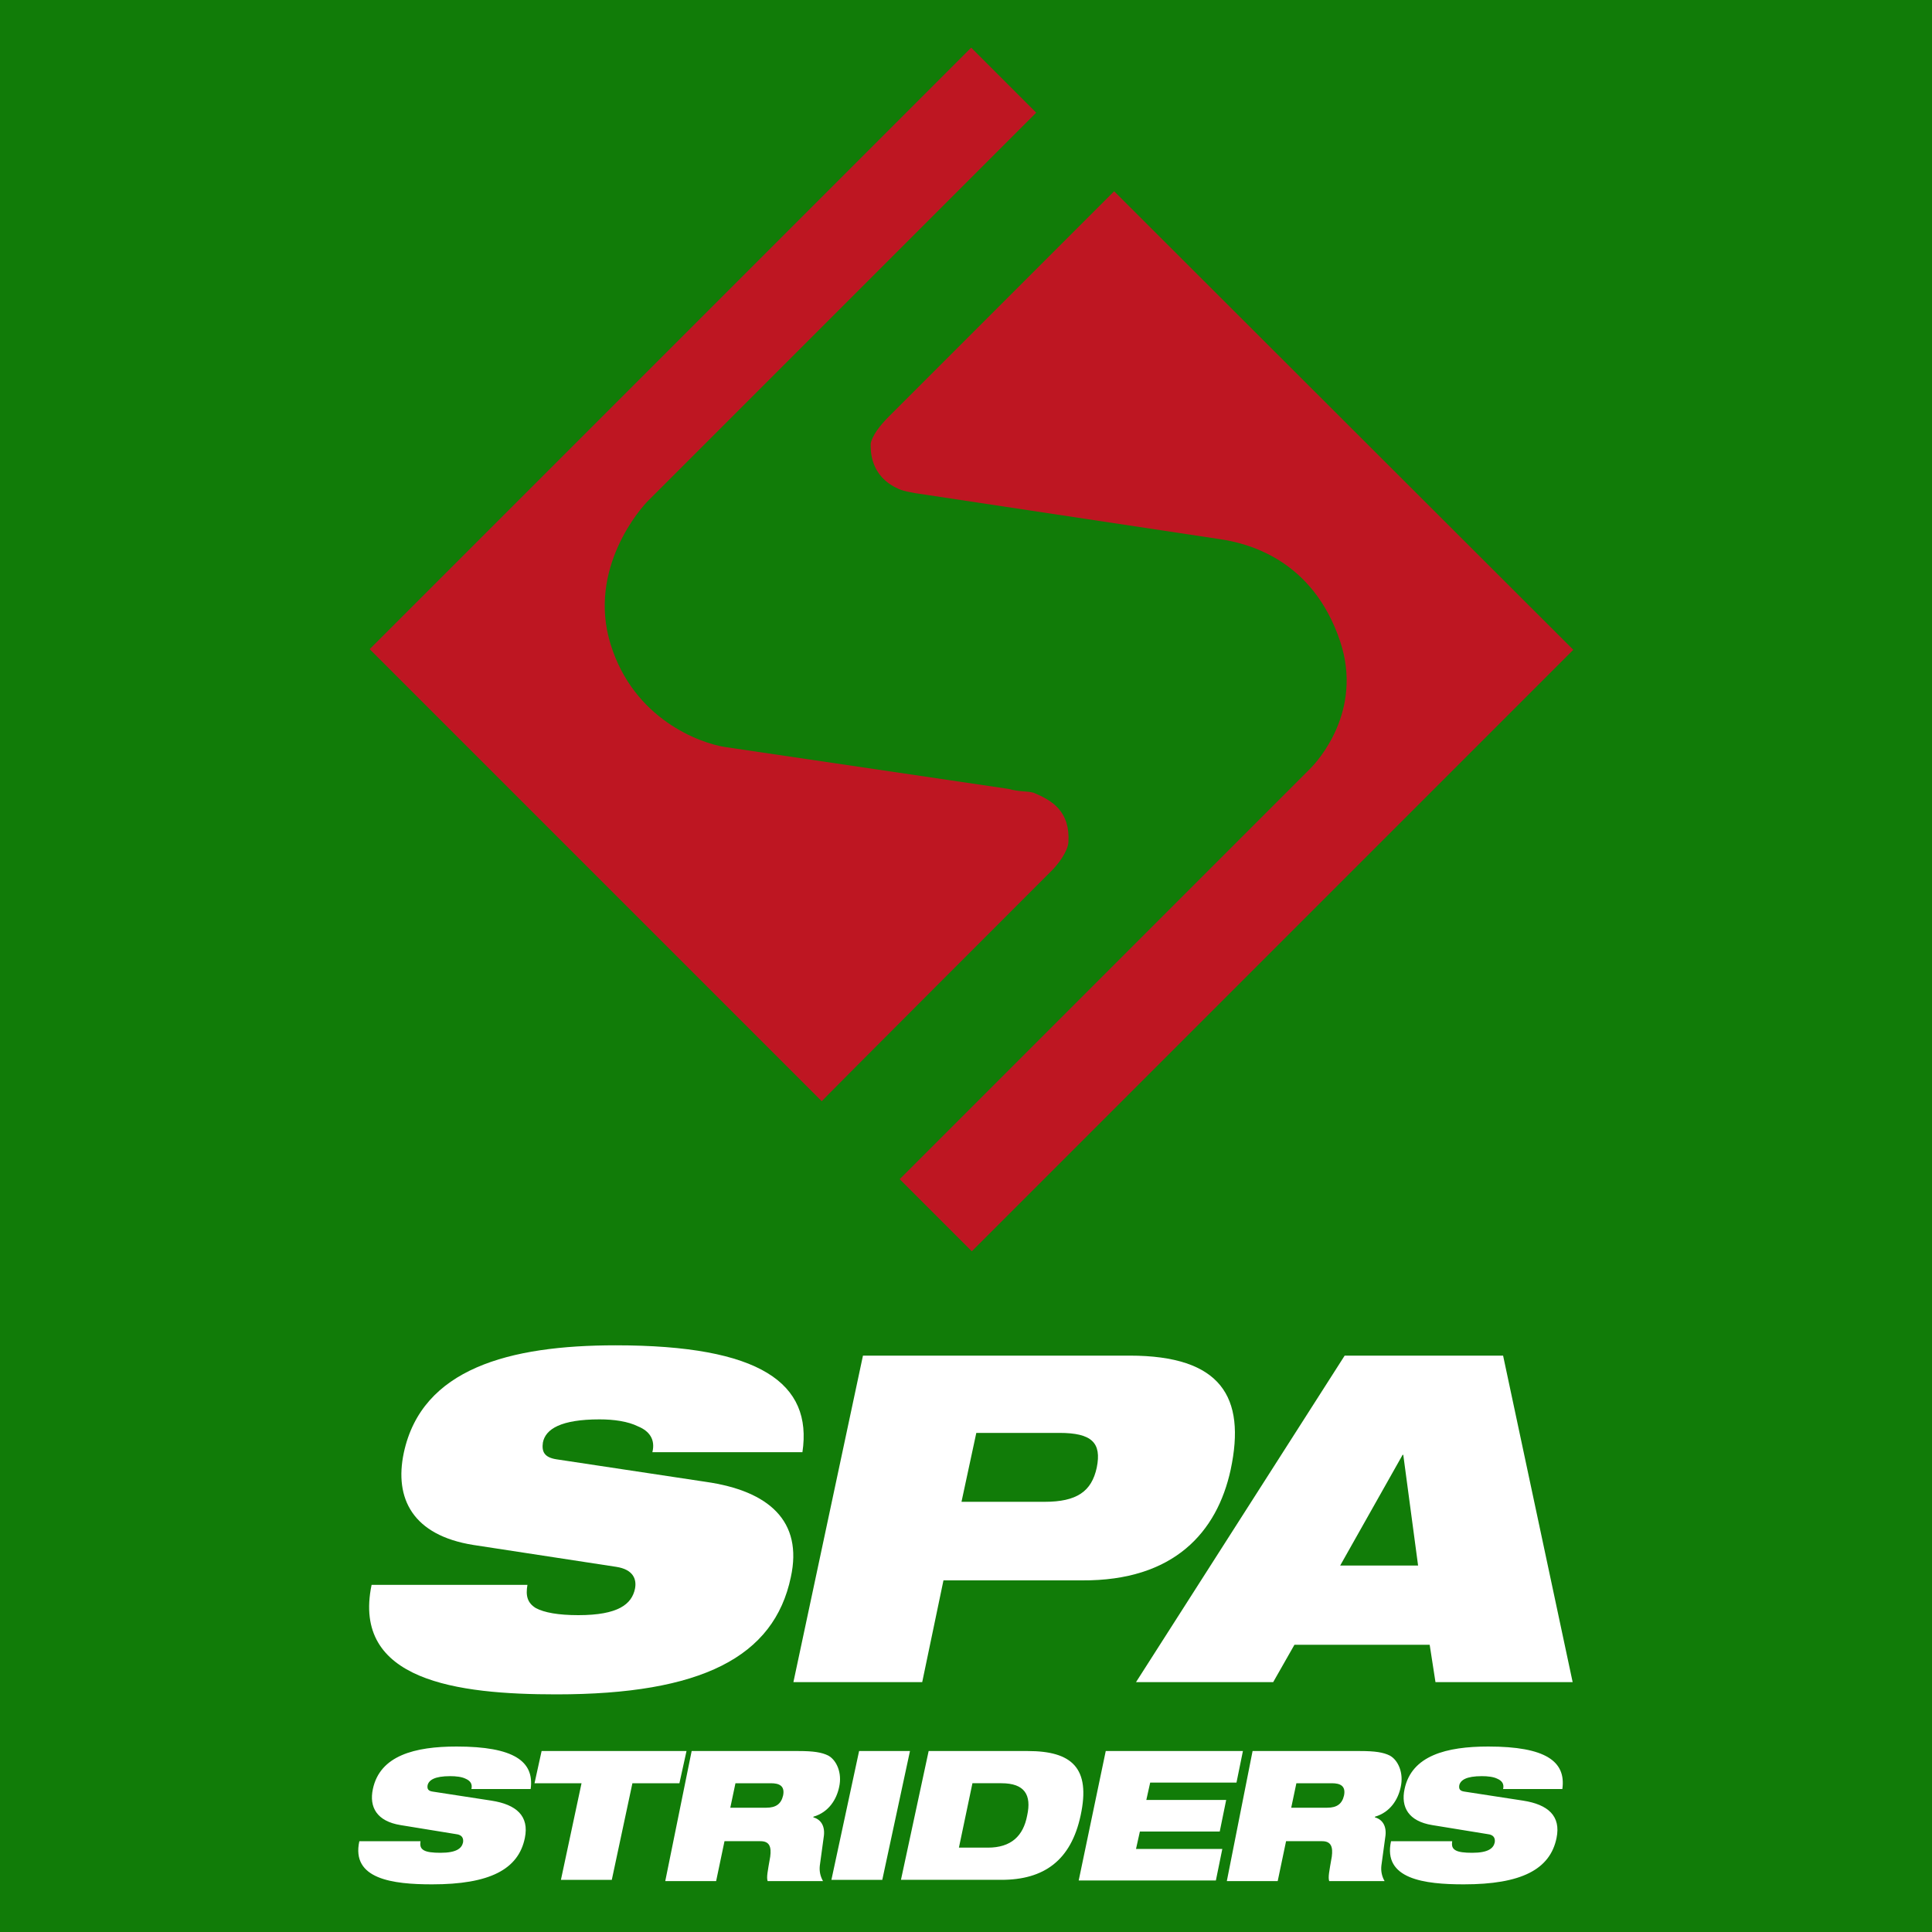
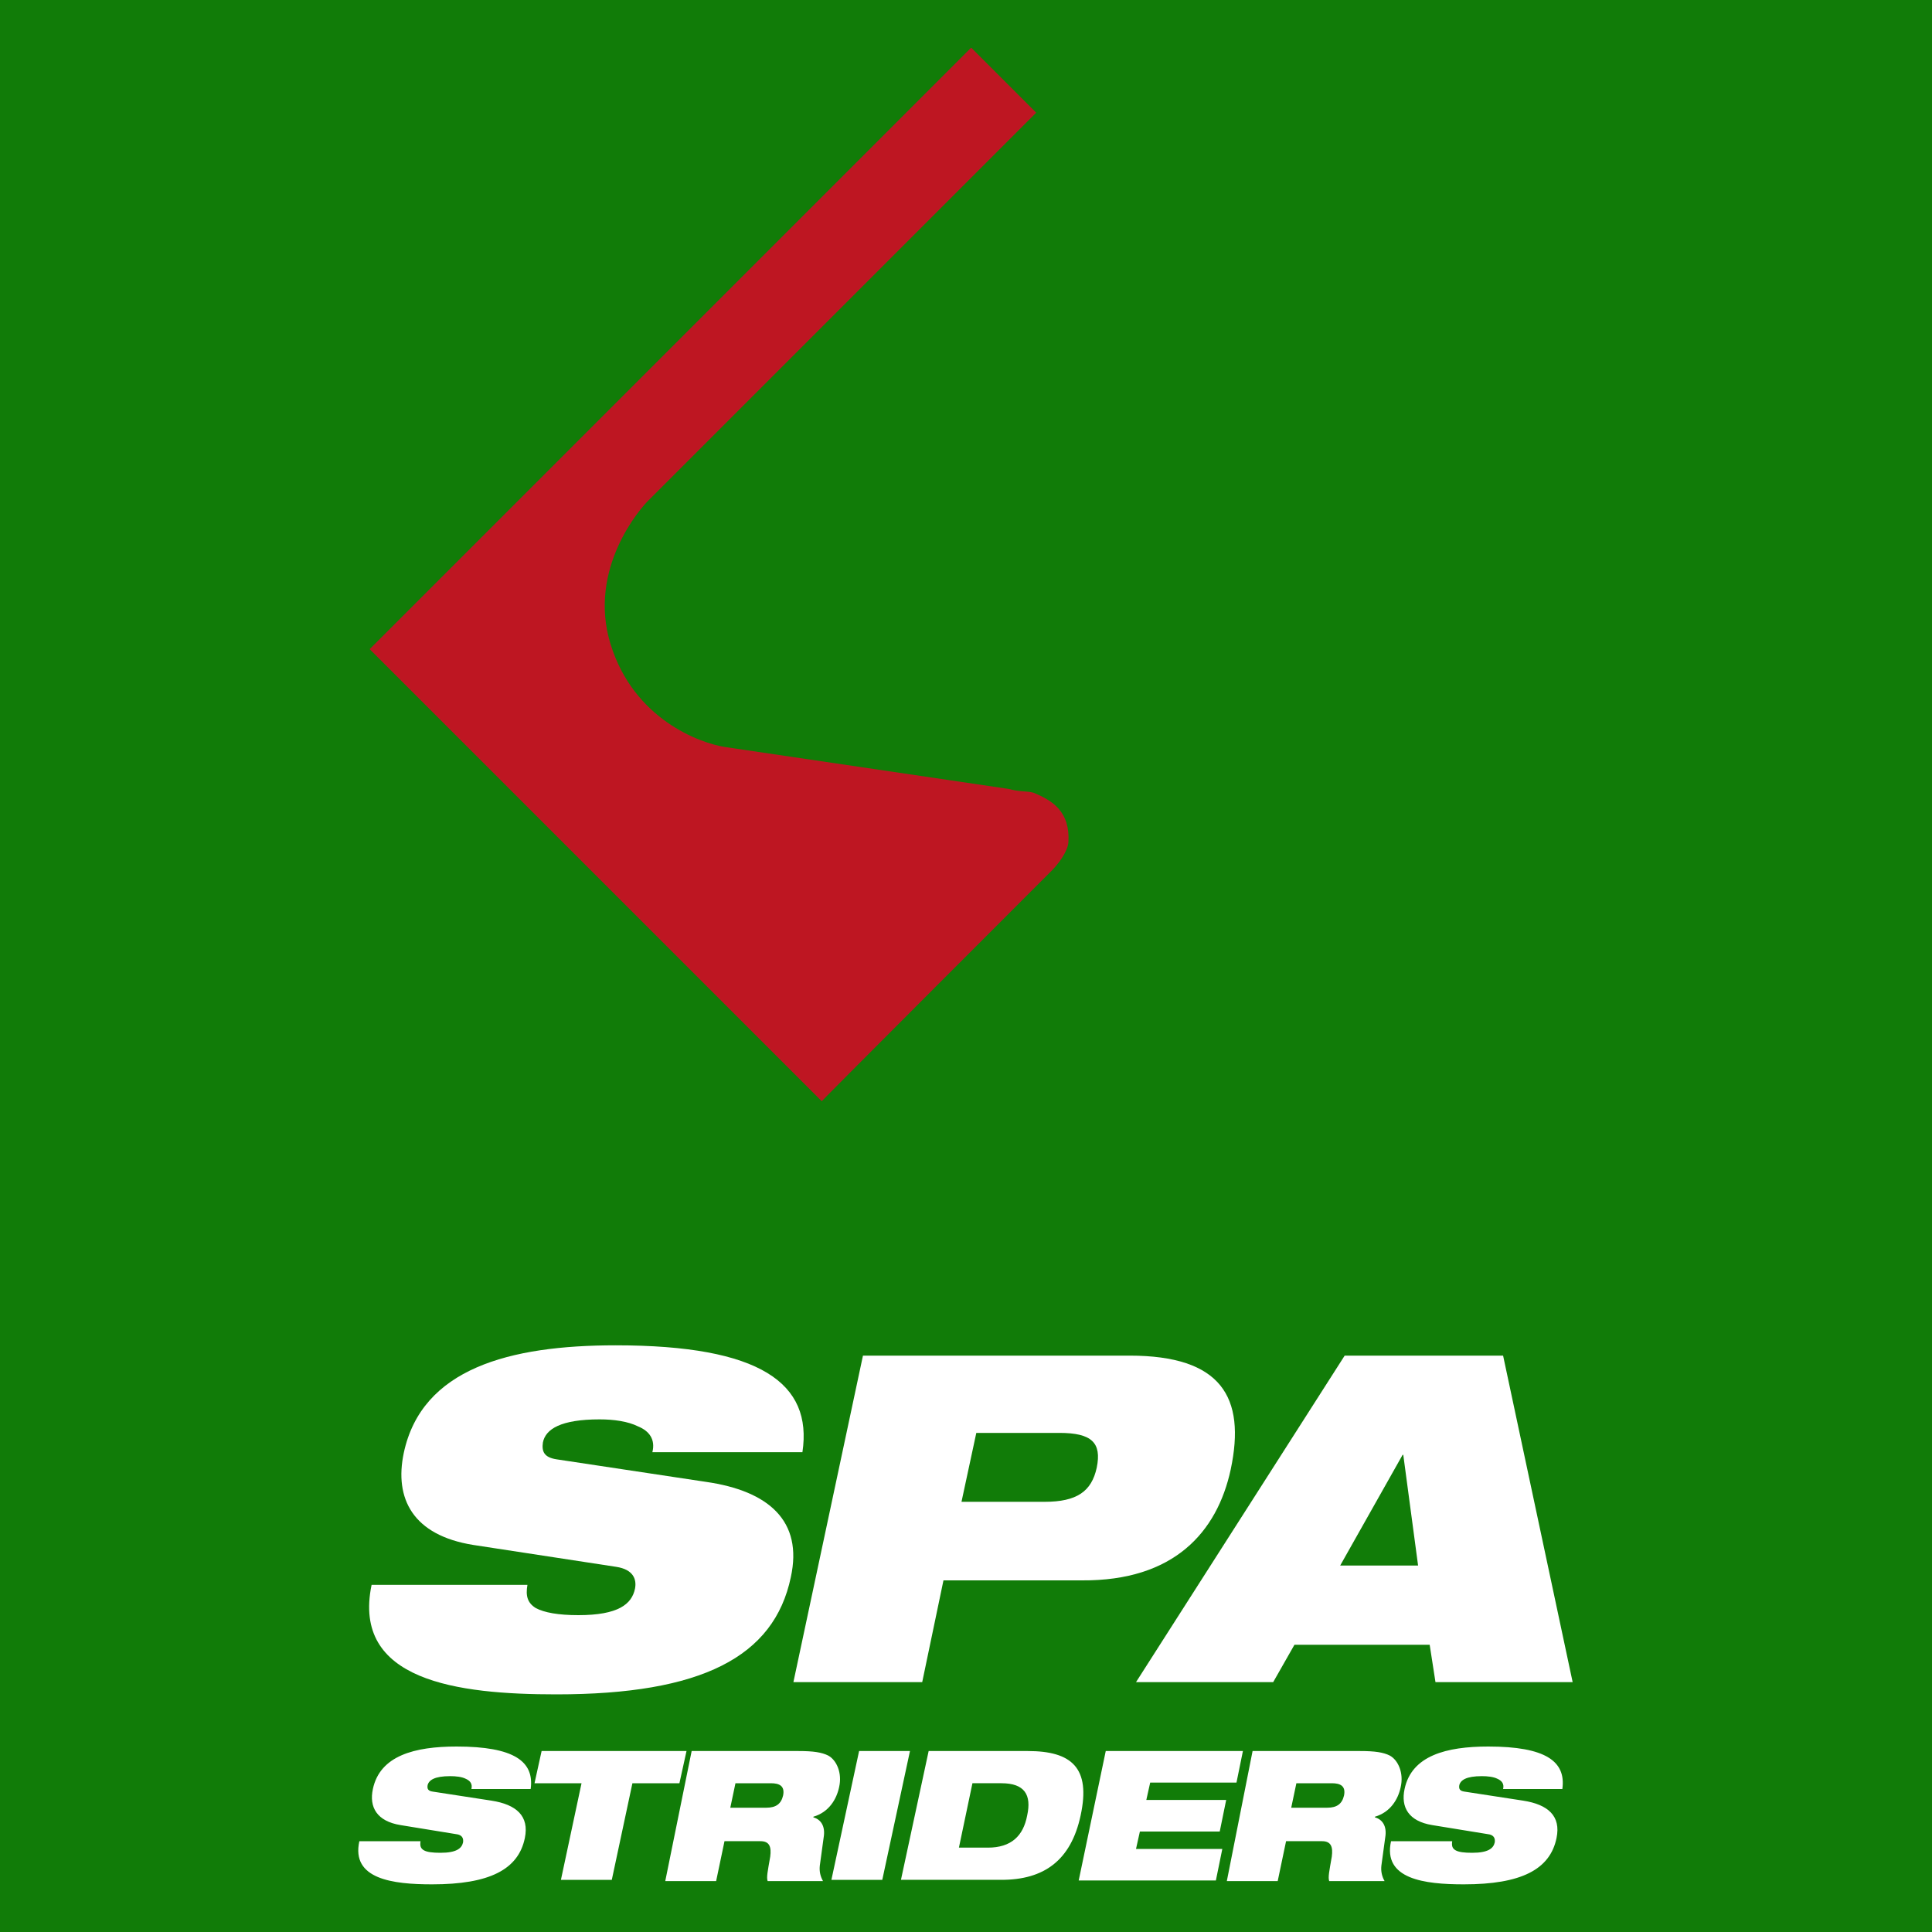
<svg xmlns="http://www.w3.org/2000/svg" version="1.1" id="Layer_1" x="0px" y="0px" viewBox="0 0 300 300" style="enable-background:new 0 0 300 300;" xml:space="preserve">
  <style type="text/css">
	.st0{fill:#117C08;}
	.st1{fill-rule:evenodd;clip-rule:evenodd;fill:#BE1622;}
	.st2{fill:#FFFFFF;}
</style>
  <rect class="st0" width="300" height="300" />
  <g>
    <path class="st1" d="M162.9,135.6c1.4-1.3,2.9-3.4,3-4.8c0.3-4.8-2.5-6.5-5.4-7.7c-1-0.3-2.1-0.1-3.9-0.6l-44-6.5   c-3.9-0.6-14.2-4.3-17.8-16c-3.6-11.7,4.7-21.2,6-22.4l60.1-60.1L150.8,7.4l-93.4,93.4l70.2,70.2   C127.5,171,162.9,135.6,162.9,135.6z" />
-     <path class="st1" d="M138,64.7c-1.4,1.4-2.6,3-2.8,4.2c0,0.9-0.2,5,4.3,7c0.6,0.3,1.9,0.6,4.1,0.9l45.7,6.9   c4.2,0.6,14.5,3,18.8,15.9c3.6,10.8-3.5,18.6-4.6,19.7l-63.8,63.8l11.2,11.2l93.4-93.4L173,29.7L138,64.7z" />
  </g>
  <g>
    <path class="st2" d="M62.2,283.4c-3.7-0.6-4.9-2.8-4.3-5.6c1.1-5.2,6.5-6.6,13-6.6c8.9,0,12.1,2.3,11.5,6.6h-9.2   c0.2-0.8-0.2-1.3-0.9-1.6c-0.6-0.3-1.5-0.4-2.4-0.4c-2.4,0-3.3,0.6-3.5,1.4c-0.1,0.6,0.1,0.9,0.8,1l9.1,1.4   c3.9,0.6,5.9,2.4,5.2,5.8c-1,4.9-5.5,7.2-14.4,7.2c-6.1,0-12.6-0.8-11.3-6.7h9.5c-0.1,0.7,0,1.1,0.5,1.4s1.4,0.4,2.6,0.4   c2.5,0,3.3-0.7,3.5-1.6c0.1-0.6-0.1-1.2-1.1-1.3L62.2,283.4L62.2,283.4z M90.3,276.9H83l1.1-5h22.5l-1.1,5h-7.3l-3.2,15h-7.9   L90.3,276.9z M107.4,271.9H124c2.3,0,3.6,0.2,4.6,0.7c1.3,0.7,2.2,2.7,1.7,4.9c-0.4,1.9-1.6,3.9-4,4.6v0.1c1.1,0.3,1.9,1.3,1.6,3.1   l-0.6,4.4c-0.1,0.9,0.1,1.7,0.5,2.4h-8.6c-0.2-0.6,0-1.5,0.4-3.8c0.2-1.5-0.1-2.4-1.5-2.4h-5.6l-1.3,6.2h-7.9L107.4,271.9   L107.4,271.9z M113.4,280.7h5.6c1.5,0,2.3-0.6,2.6-1.9c0.3-1.5-0.6-1.9-1.9-1.9h-5.5L113.4,280.7L113.4,280.7z M133.4,271.9h7.9   l-4.3,20h-7.9L133.4,271.9L133.4,271.9z M144.2,271.9h15.4c6.8,0,9.8,2.6,8.2,10c-1.5,7-5.7,10-12.3,10h-15.6L144.2,271.9   L144.2,271.9z M148.9,286.9h4.5c3.6,0,5.5-1.8,6.1-5c0.7-3.2-0.4-5-4-5H151L148.9,286.9z M171.7,271.9H193l-1,4.9h-13.4l-0.6,2.7   h12.4l-1,4.9H177l-0.6,2.7h13.4l-1,4.9h-21.3L171.7,271.9L171.7,271.9z M194.5,271.9h16.7c2.3,0,3.6,0.2,4.6,0.7   c1.3,0.7,2.2,2.7,1.7,4.9c-0.4,1.9-1.6,3.9-4,4.6v0.1c1.1,0.3,1.9,1.3,1.6,3.1l-0.6,4.4c-0.1,0.9,0.1,1.7,0.5,2.4h-8.6   c-0.2-0.6,0-1.5,0.4-3.8c0.2-1.5-0.1-2.4-1.5-2.4h-5.6l-1.3,6.2h-7.9L194.5,271.9L194.5,271.9z M200.5,280.7h5.6   c1.5,0,2.3-0.6,2.6-1.9c0.3-1.5-0.6-1.9-1.9-1.9h-5.5L200.5,280.7L200.5,280.7z M222.4,283.4c-3.7-0.6-4.9-2.8-4.3-5.6   c1.1-5.2,6.5-6.6,13-6.6c8.9,0,12.1,2.3,11.5,6.6h-9.2c0.2-0.8-0.2-1.3-0.9-1.6c-0.6-0.3-1.5-0.4-2.4-0.4c-2.4,0-3.3,0.6-3.5,1.4   c-0.1,0.6,0.1,0.9,0.8,1l9.1,1.4c3.9,0.6,5.9,2.4,5.2,5.8c-1,4.9-5.5,7.2-14.4,7.2c-6.1,0-12.6-0.8-11.3-6.7h9.5   c-0.1,0.7,0,1.1,0.5,1.4s1.4,0.4,2.6,0.4c2.5,0,3.3-0.7,3.5-1.6c0.1-0.6-0.1-1.2-1.1-1.3L222.4,283.4L222.4,283.4z" />
  </g>
  <g>
    <path class="st2" d="M109.6,230.1l-23.2-3.5c-1.9-0.3-2.3-1.2-2.1-2.6c0.4-2.1,2.8-3.6,8.8-3.6c2.2,0,4.4,0.3,6,1.1   c1.7,0.7,2.7,2,2.2,4h23.3c1.6-10.7-6.5-16.6-29-16.6c-16.5,0-30.1,3.6-32.9,16.7c-1.5,7.1,1.4,12.8,10.8,14.3l0,0l22.2,3.4   c2.6,0.4,3.2,1.9,2.9,3.4c-0.5,2.4-2.6,4.1-8.8,4.1c-3.1,0-5.3-0.4-6.6-1.1c-1.3-0.8-1.6-1.9-1.3-3.6H57.7   c-3.1,14.9,13.3,17,28.7,17c22.5,0,33.8-5.8,36.4-18.2C124.7,236.2,119.4,231.5,109.6,230.1z" />
    <path class="st2" d="M191.1,228.2c2.4-11.3-1.5-17.7-15.7-17.7H134l-10.8,50.7h20l3.3-15.8H168C182.3,245.5,189,237.9,191.1,228.2z    M170.3,227.9c-0.8,3.7-3.1,5.3-8.1,5.3h-12.9l2.3-10.7h12.9C169.5,222.5,171.1,224,170.3,227.9z" />
    <path class="st2" d="M233.4,210.5h-24.6l-32.4,50.7h21.3l3.3-5.8h21l0.9,5.8h21.3L233.4,210.5z M208.1,243.1l9.7-17.2h0.1l2.3,17.2   H208.1z" />
  </g>
</svg>